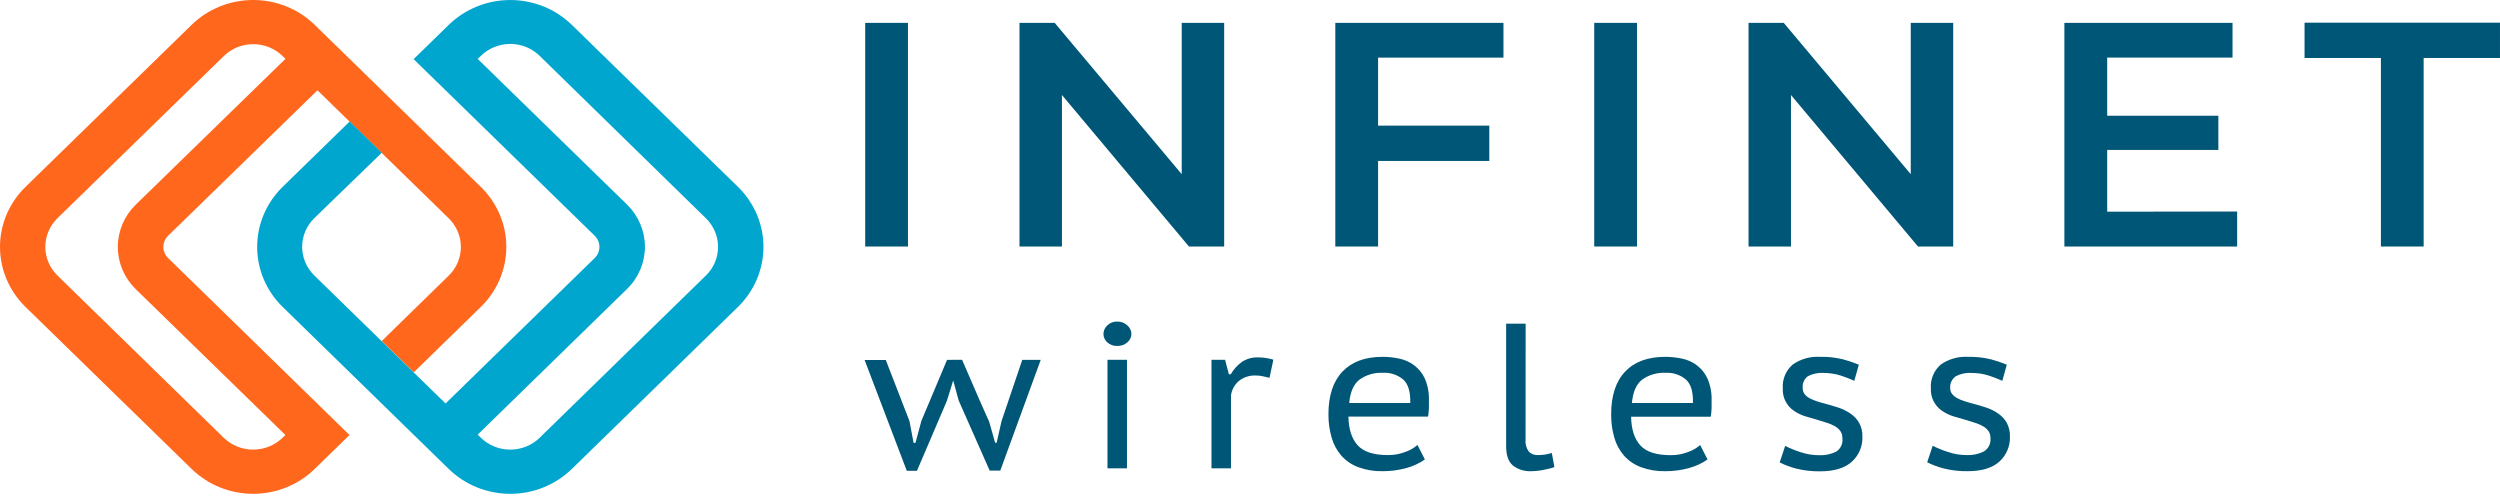
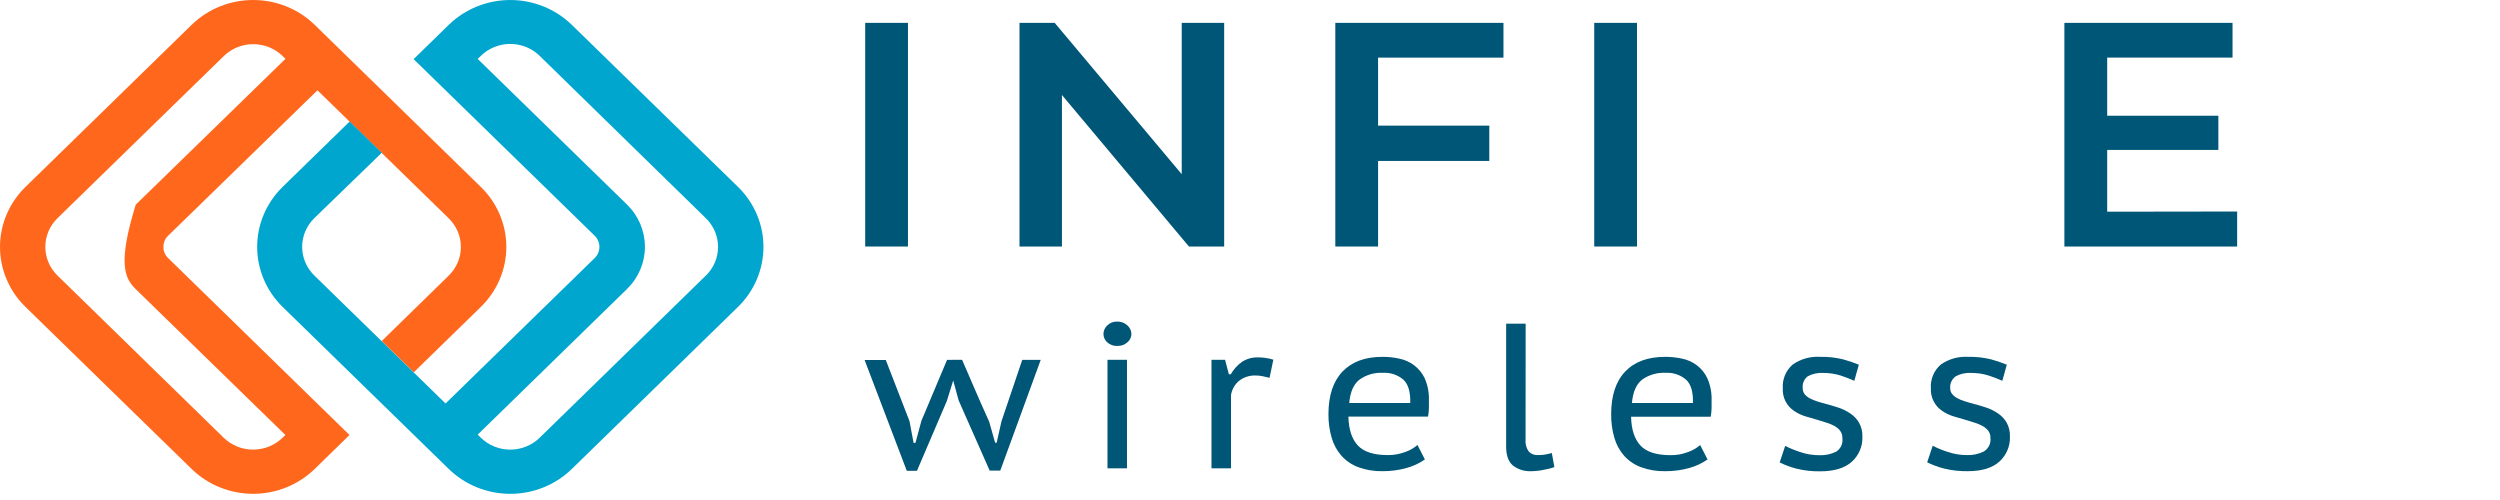
<svg xmlns="http://www.w3.org/2000/svg" width="150" height="30" viewBox="0 0 150 30" fill="none">
-   <path d="M28.854 11.219L18.877 1.486C17.898 0.534 16.572 0 15.19 0C13.808 0 12.482 0.534 11.503 1.486L1.525 11.219C0.549 12.173 0 13.467 0 14.815C0 16.163 0.549 17.456 1.525 18.411L11.503 28.142C12.481 29.094 13.807 29.629 15.19 29.629C16.572 29.629 17.898 29.094 18.877 28.142L20.97 26.1L10.075 15.472C9.987 15.385 9.918 15.283 9.871 15.17C9.825 15.057 9.801 14.937 9.803 14.815C9.802 14.693 9.825 14.572 9.871 14.459C9.918 14.346 9.987 14.243 10.075 14.156L19.048 5.418L26.921 13.097C27.153 13.322 27.337 13.591 27.462 13.886C27.588 14.181 27.652 14.498 27.652 14.818C27.652 15.137 27.588 15.454 27.462 15.749C27.337 16.044 27.153 16.313 26.921 16.539L22.903 20.463L24.825 22.34L28.854 18.411C29.831 17.456 30.38 16.163 30.38 14.815C30.38 13.467 29.831 12.173 28.854 11.219ZM8.144 12.281C7.456 12.953 7.069 13.865 7.069 14.815C7.069 15.765 7.456 16.677 8.144 17.349L17.123 26.1L16.952 26.264C16.72 26.49 16.445 26.67 16.142 26.792C15.839 26.914 15.515 26.977 15.187 26.977C14.859 26.977 14.535 26.914 14.232 26.792C13.929 26.67 13.654 26.49 13.422 26.264L3.45 16.533C3.219 16.307 3.035 16.039 2.909 15.744C2.784 15.448 2.719 15.132 2.719 14.812C2.719 14.493 2.784 14.176 2.909 13.881C3.035 13.585 3.219 13.317 3.45 13.091L13.428 3.363C13.659 3.137 13.935 2.957 14.237 2.835C14.54 2.713 14.865 2.65 15.193 2.65C15.52 2.65 15.845 2.713 16.148 2.835C16.45 2.957 16.726 3.137 16.957 3.363L17.128 3.53L8.144 12.281Z" fill="#FF671D" />
+   <path d="M28.854 11.219L18.877 1.486C17.898 0.534 16.572 0 15.19 0C13.808 0 12.482 0.534 11.503 1.486L1.525 11.219C0.549 12.173 0 13.467 0 14.815C0 16.163 0.549 17.456 1.525 18.411L11.503 28.142C12.481 29.094 13.807 29.629 15.19 29.629C16.572 29.629 17.898 29.094 18.877 28.142L20.97 26.1L10.075 15.472C9.987 15.385 9.918 15.283 9.871 15.17C9.825 15.057 9.801 14.937 9.803 14.815C9.802 14.693 9.825 14.572 9.871 14.459C9.918 14.346 9.987 14.243 10.075 14.156L19.048 5.418L26.921 13.097C27.153 13.322 27.337 13.591 27.462 13.886C27.588 14.181 27.652 14.498 27.652 14.818C27.652 15.137 27.588 15.454 27.462 15.749C27.337 16.044 27.153 16.313 26.921 16.539L22.903 20.463L24.825 22.34L28.854 18.411C29.831 17.456 30.38 16.163 30.38 14.815C30.38 13.467 29.831 12.173 28.854 11.219ZM8.144 12.281C7.069 15.765 7.456 16.677 8.144 17.349L17.123 26.1L16.952 26.264C16.72 26.49 16.445 26.67 16.142 26.792C15.839 26.914 15.515 26.977 15.187 26.977C14.859 26.977 14.535 26.914 14.232 26.792C13.929 26.67 13.654 26.49 13.422 26.264L3.45 16.533C3.219 16.307 3.035 16.039 2.909 15.744C2.784 15.448 2.719 15.132 2.719 14.812C2.719 14.493 2.784 14.176 2.909 13.881C3.035 13.585 3.219 13.317 3.45 13.091L13.428 3.363C13.659 3.137 13.935 2.957 14.237 2.835C14.54 2.713 14.865 2.65 15.193 2.65C15.52 2.65 15.845 2.713 16.148 2.835C16.45 2.957 16.726 3.137 16.957 3.363L17.128 3.53L8.144 12.281Z" fill="#FF671D" />
  <path d="M44.283 11.216L34.305 1.488C33.326 0.536 32 0.001 30.617 0.001C29.234 0.001 27.908 0.536 26.929 1.488L24.817 3.548L35.693 14.155C35.869 14.332 35.966 14.569 35.964 14.815C35.965 14.936 35.942 15.057 35.895 15.169C35.849 15.282 35.78 15.385 35.693 15.472L26.733 24.209L18.86 16.531C18.628 16.305 18.444 16.036 18.319 15.741C18.194 15.446 18.129 15.129 18.129 14.809C18.129 14.49 18.194 14.173 18.319 13.878C18.444 13.583 18.628 13.314 18.86 13.088L22.905 9.167L20.98 7.29L16.954 11.216C15.978 12.171 15.43 13.465 15.43 14.813C15.43 16.162 15.978 17.456 16.954 18.411L26.929 28.142C27.908 29.094 29.234 29.63 30.617 29.63C32 29.63 33.327 29.094 34.305 28.142L44.283 18.411C45.259 17.456 45.807 16.162 45.807 14.813C45.807 13.465 45.259 12.171 44.283 11.216ZM42.352 16.533L32.38 26.264C32.149 26.49 31.874 26.67 31.571 26.792C31.268 26.914 30.944 26.977 30.616 26.977C30.288 26.977 29.963 26.914 29.661 26.792C29.358 26.67 29.083 26.49 28.851 26.264L28.661 26.079L37.62 17.341C38.309 16.669 38.696 15.757 38.696 14.807C38.696 13.857 38.309 12.945 37.62 12.273L28.661 3.535L28.851 3.352C29.082 3.125 29.357 2.945 29.66 2.822C29.963 2.699 30.288 2.636 30.616 2.636C30.944 2.636 31.269 2.699 31.572 2.822C31.875 2.945 32.149 3.125 32.38 3.352L42.352 13.094C42.584 13.32 42.768 13.588 42.894 13.883C43.019 14.179 43.084 14.495 43.084 14.815C43.084 15.134 43.019 15.451 42.894 15.746C42.768 16.042 42.584 16.31 42.352 16.536V16.533Z" fill="#00A6CE" />
  <path d="M51.912 1.372H54.478V14.791H51.912V1.372Z" fill="#005677" />
  <path d="M73.45 1.372V14.791H71.337L63.717 5.701V14.791H61.17V1.372H63.282L70.903 10.451V1.372H73.45Z" fill="#005677" />
  <path d="M82.685 3.458V7.538H89.358V9.657H82.685V14.791H80.119V1.372H90.208V3.458H82.685Z" fill="#005677" />
  <path d="M95.654 1.372H98.22V14.791H95.654V1.372Z" fill="#005677" />
-   <path d="M117.192 1.372V14.791H115.08L107.459 5.701V14.791H104.912V1.372H107.024L114.645 10.451V1.372H117.192Z" fill="#005677" />
  <path d="M134.229 12.691V14.791H123.863V1.372H133.952V3.458H126.432V6.945H133.102V8.995H126.432V12.702L134.229 12.691Z" fill="#005677" />
-   <path d="M142.854 3.479H138.273V1.361H149.999V3.479H145.419V14.791H142.854V3.479Z" fill="#005677" />
  <path d="M57.725 21.588L58.795 24.059L59.354 25.311L59.707 26.564H59.799L60.09 25.274L61.336 21.591H62.444L60.016 28.237H59.381L57.521 24.032L57.193 22.827L56.81 24.059L55.018 28.247H54.407L51.877 21.601H53.148L54.57 25.271L54.815 26.574H54.928L55.284 25.25L56.824 21.591L57.725 21.588Z" fill="#005677" />
  <path d="M66.207 20.039C66.208 19.943 66.228 19.848 66.267 19.76C66.307 19.671 66.364 19.592 66.435 19.525C66.513 19.449 66.606 19.389 66.709 19.349C66.812 19.309 66.922 19.291 67.032 19.295C67.145 19.291 67.257 19.31 67.362 19.349C67.467 19.389 67.563 19.449 67.643 19.525C67.718 19.59 67.778 19.669 67.82 19.757C67.861 19.846 67.883 19.942 67.885 20.039C67.884 20.134 67.862 20.229 67.82 20.315C67.778 20.401 67.718 20.478 67.643 20.54C67.477 20.687 67.257 20.765 67.032 20.757C66.923 20.762 66.814 20.745 66.711 20.707C66.608 20.67 66.515 20.613 66.435 20.54C66.363 20.476 66.306 20.399 66.267 20.313C66.227 20.227 66.207 20.133 66.207 20.039ZM66.449 21.588H67.619V28.099H66.449V21.588Z" fill="#005677" />
  <path d="M76.173 22.669C76.029 22.631 75.901 22.602 75.755 22.573C75.629 22.546 75.501 22.531 75.372 22.531C74.992 22.508 74.617 22.628 74.324 22.864C74.076 23.085 73.912 23.381 73.86 23.704V28.099H72.689V21.588H73.504L73.732 22.457H73.846C74.014 22.162 74.246 21.906 74.525 21.707C74.812 21.522 75.152 21.43 75.497 21.443C75.638 21.444 75.778 21.455 75.918 21.474C76.081 21.496 76.243 21.532 76.401 21.58L76.173 22.669Z" fill="#005677" />
  <path d="M85.493 27.567C85.158 27.8 84.784 27.974 84.388 28.081C83.921 28.211 83.437 28.275 82.952 28.271C82.454 28.282 81.96 28.201 81.494 28.03C81.105 27.884 80.758 27.648 80.484 27.342C80.211 27.028 80.012 26.661 79.9 26.264C79.767 25.804 79.702 25.328 79.707 24.85C79.707 23.733 79.99 22.879 80.554 22.29C81.119 21.7 81.922 21.407 82.963 21.411C83.297 21.41 83.63 21.446 83.956 21.517C84.279 21.582 84.582 21.718 84.844 21.914C85.121 22.124 85.342 22.396 85.487 22.708C85.668 23.127 85.752 23.578 85.734 24.032C85.734 24.164 85.734 24.318 85.734 24.49C85.734 24.662 85.707 24.834 85.683 24.998H80.905C80.921 25.759 81.107 26.334 81.464 26.722C81.82 27.111 82.426 27.305 83.28 27.305C83.628 27.307 83.973 27.246 84.298 27.125C84.575 27.032 84.829 26.887 85.048 26.698L85.493 27.567ZM84.616 24.18C84.632 23.518 84.496 23.052 84.203 22.78C83.866 22.491 83.425 22.343 82.976 22.369C82.471 22.343 81.972 22.488 81.564 22.78C81.217 23.053 81.013 23.52 80.954 24.18H84.616Z" fill="#005677" />
  <path d="M91.534 26.375C91.507 26.631 91.577 26.887 91.729 27.096C91.797 27.166 91.879 27.221 91.971 27.257C92.062 27.293 92.16 27.309 92.259 27.305C92.39 27.305 92.522 27.297 92.652 27.281C92.807 27.259 92.959 27.225 93.109 27.18L93.263 28.025C93.163 28.062 93.061 28.093 92.957 28.118C92.837 28.147 92.715 28.173 92.587 28.197C92.462 28.223 92.335 28.242 92.207 28.253C92.093 28.265 91.978 28.271 91.862 28.271C91.47 28.29 91.085 28.169 90.776 27.932C90.505 27.705 90.369 27.326 90.369 26.796V19.419H91.539L91.534 26.375Z" fill="#005677" />
  <path d="M102.453 27.567C102.119 27.8 101.745 27.974 101.348 28.081C100.881 28.211 100.398 28.276 99.912 28.271C99.416 28.282 98.922 28.201 98.457 28.03C98.067 27.885 97.719 27.648 97.444 27.342C97.172 27.028 96.973 26.66 96.86 26.264C96.728 25.804 96.664 25.328 96.67 24.85C96.67 23.733 96.952 22.879 97.515 22.29C98.078 21.7 98.881 21.407 99.926 21.411C100.259 21.411 100.591 21.446 100.917 21.517C101.251 21.582 101.565 21.725 101.832 21.933C102.098 22.141 102.31 22.409 102.448 22.713C102.628 23.132 102.713 23.584 102.695 24.037C102.695 24.17 102.695 24.323 102.695 24.495C102.695 24.668 102.668 24.84 102.643 25.004H97.865C97.881 25.765 98.068 26.339 98.424 26.728C98.781 27.116 99.387 27.31 100.243 27.31C100.59 27.313 100.935 27.252 101.259 27.13C101.535 27.037 101.791 26.892 102.011 26.704L102.453 27.567ZM101.576 24.18C101.596 23.518 101.459 23.052 101.164 22.78C100.826 22.491 100.385 22.343 99.936 22.369C99.431 22.343 98.933 22.488 98.525 22.78C98.177 23.053 97.974 23.52 97.916 24.18H101.576Z" fill="#005677" />
  <path d="M110.541 26.275C110.547 26.128 110.504 25.983 110.419 25.862C110.335 25.744 110.224 25.647 110.096 25.576C109.948 25.491 109.79 25.422 109.627 25.372L109.067 25.197C108.82 25.131 108.573 25.059 108.323 24.98C108.083 24.906 107.855 24.797 107.647 24.657C107.425 24.509 107.246 24.307 107.127 24.071C107.008 23.836 106.954 23.574 106.969 23.312C106.948 23.044 106.99 22.775 107.093 22.526C107.195 22.276 107.355 22.053 107.56 21.874C108.041 21.536 108.628 21.372 109.219 21.411C109.677 21.401 110.133 21.451 110.577 21.559C110.902 21.645 111.22 21.753 111.53 21.882L111.258 22.849C110.993 22.728 110.721 22.622 110.444 22.533C110.105 22.427 109.751 22.374 109.396 22.377C109.073 22.356 108.751 22.424 108.467 22.576C108.357 22.66 108.272 22.771 108.218 22.897C108.165 23.023 108.146 23.161 108.163 23.296C108.159 23.423 108.199 23.547 108.277 23.648C108.361 23.75 108.464 23.834 108.581 23.897C108.723 23.974 108.872 24.036 109.026 24.082C109.198 24.138 109.374 24.188 109.569 24.239C109.825 24.305 110.077 24.382 110.332 24.466C110.581 24.551 110.815 24.668 111.03 24.816C111.242 24.959 111.419 25.148 111.546 25.367C111.687 25.625 111.756 25.916 111.744 26.209C111.754 26.488 111.703 26.766 111.593 27.024C111.484 27.282 111.318 27.514 111.109 27.705C110.682 28.088 110.048 28.279 109.208 28.279C108.731 28.287 108.254 28.233 107.791 28.12C107.442 28.032 107.103 27.906 106.781 27.747L107.11 26.754C107.405 26.902 107.712 27.027 108.027 27.128C108.391 27.25 108.772 27.313 109.157 27.313C109.511 27.327 109.864 27.252 110.18 27.096C110.313 27.006 110.418 26.881 110.482 26.736C110.546 26.591 110.566 26.431 110.541 26.275Z" fill="#005677" />
  <path d="M119.426 26.275C119.432 26.128 119.391 25.983 119.307 25.862C119.22 25.745 119.109 25.647 118.981 25.576C118.833 25.49 118.676 25.422 118.511 25.372C118.335 25.314 118.148 25.255 117.952 25.197C117.708 25.131 117.458 25.059 117.208 24.98C116.968 24.906 116.741 24.797 116.535 24.657C116.313 24.508 116.134 24.306 116.015 24.071C115.895 23.835 115.84 23.574 115.853 23.312C115.833 23.044 115.875 22.775 115.978 22.526C116.08 22.276 116.24 22.053 116.445 21.874C116.925 21.537 117.509 21.374 118.099 21.411C118.556 21.401 119.012 21.451 119.456 21.559C119.781 21.645 120.099 21.753 120.409 21.882L120.138 22.849C119.873 22.728 119.601 22.622 119.323 22.533C118.984 22.426 118.629 22.374 118.272 22.377C117.951 22.356 117.63 22.425 117.347 22.576C117.233 22.656 117.142 22.764 117.083 22.889C117.025 23.014 117.001 23.151 117.013 23.288C117.008 23.415 117.049 23.539 117.127 23.64C117.212 23.741 117.316 23.826 117.434 23.889C117.575 23.966 117.724 24.028 117.879 24.074C118.047 24.13 118.226 24.18 118.422 24.231C118.677 24.297 118.932 24.374 119.185 24.458C119.434 24.543 119.669 24.66 119.885 24.808C120.097 24.952 120.273 25.14 120.401 25.359C120.54 25.618 120.608 25.908 120.596 26.201C120.607 26.48 120.555 26.758 120.445 27.016C120.336 27.274 120.171 27.506 119.961 27.697C119.538 28.08 118.904 28.271 118.061 28.271C117.582 28.279 117.105 28.225 116.641 28.112C116.291 28.023 115.953 27.898 115.631 27.739L115.962 26.746C116.256 26.894 116.562 27.019 116.877 27.119C117.241 27.242 117.624 27.305 118.009 27.305C118.364 27.319 118.716 27.244 119.033 27.088C119.17 27.002 119.28 26.88 119.35 26.736C119.419 26.593 119.446 26.433 119.426 26.275Z" fill="#005677" />
</svg>